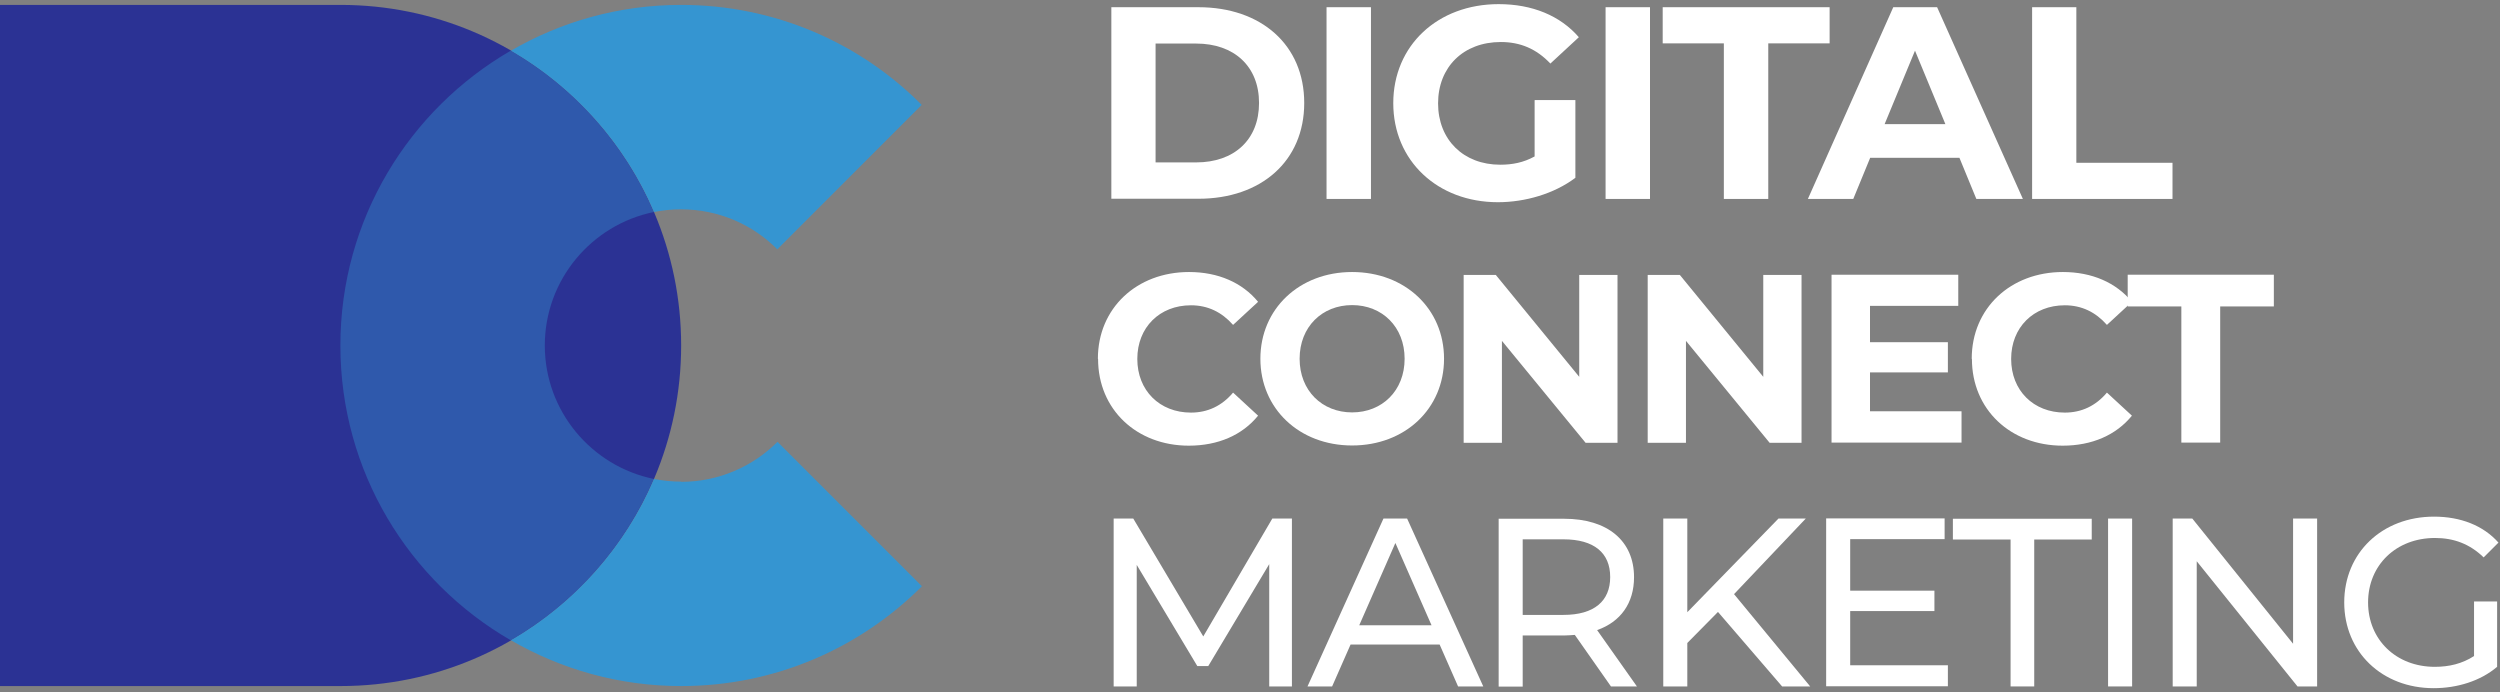
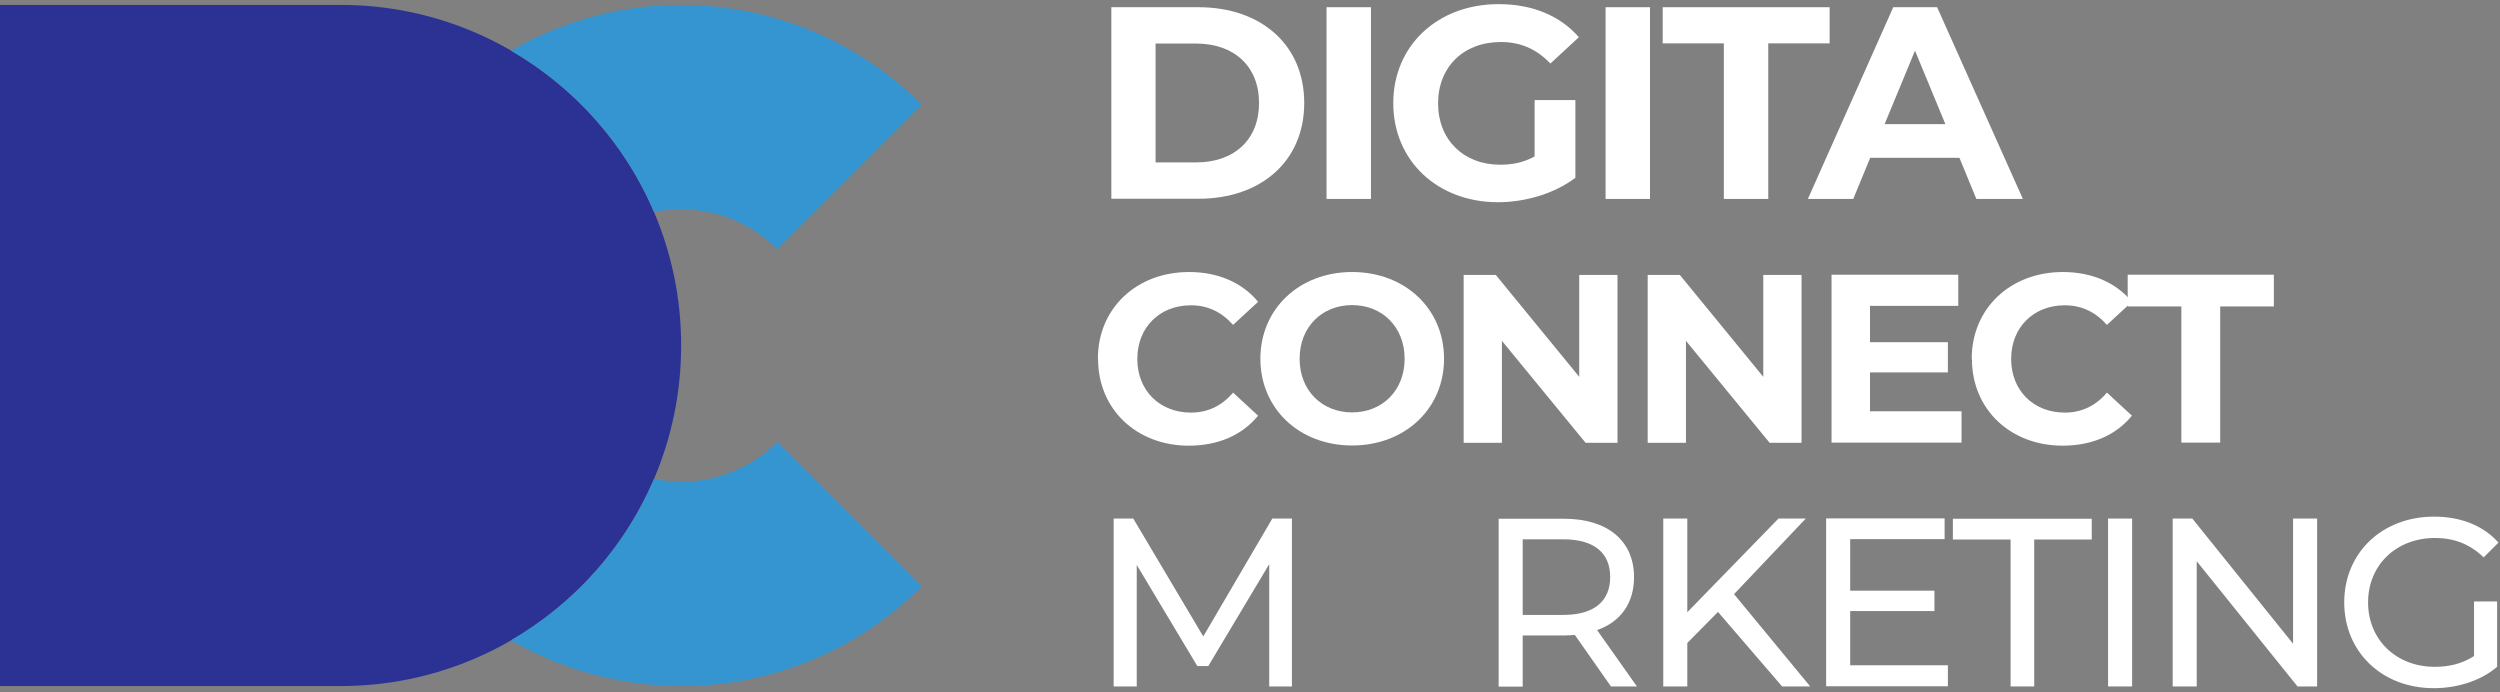
<svg xmlns="http://www.w3.org/2000/svg" width="130" height="36" viewBox="0 0 130 36" fill="none">
  <rect x="0" y="0" width="130" height="36" fill="#808080" stroke="none" />
  <g clip-path="url(#clip0_13_891)">
    <path d="M17.71 0.255H0V35.675H17.71C27.49 35.675 35.42 27.745 35.42 17.965C35.42 8.185 27.49 0.255 17.71 0.255Z" fill="#2B3294" />
    <path d="M35.42 25.045C34.94 25.045 34.46 24.995 34.01 24.905C32.5 28.445 29.87 31.385 26.57 33.295C29.18 34.805 32.2 35.675 35.42 35.675C40.31 35.675 44.73 33.695 47.94 30.485L40.43 22.975C39.15 24.255 37.38 25.055 35.42 25.055" fill="#3595D1" />
    <path d="M34 11.025C34.46 10.935 34.93 10.885 35.41 10.885C37.36 10.885 39.14 11.675 40.42 12.965L47.93 5.455C44.73 2.235 40.3 0.255 35.42 0.255C32.19 0.255 29.17 1.125 26.57 2.635C29.87 4.545 32.5 7.485 34.01 11.025" fill="#3595D1" />
    <g opacity="0.39">
-       <path d="M34 24.905C30.77 24.245 28.33 21.385 28.33 17.965C28.33 14.545 30.77 11.685 34 11.025C32.49 7.485 29.86 4.545 26.56 2.635C21.27 5.695 17.7 11.415 17.7 17.965C17.7 24.515 21.26 30.235 26.56 33.295C29.86 31.385 32.49 28.445 34 24.905Z" fill="#3595D1" />
-     </g>
+       </g>
    <path d="M57.79 0.375H62.32C65.58 0.375 67.82 2.335 67.82 5.355C67.82 8.375 65.58 10.335 62.32 10.335H57.79V0.375ZM62.2 8.445C64.18 8.445 65.47 7.265 65.47 5.355C65.47 3.445 64.17 2.265 62.2 2.265H60.09V8.445H62.2Z" fill="white" />
    <path d="M68.98 0.375H71.29V10.345H68.98V0.375Z" fill="white" />
    <path d="M79.81 5.205H81.92V9.245C80.82 10.075 79.31 10.515 77.89 10.515C74.76 10.515 72.45 8.365 72.45 5.365C72.45 2.365 74.76 0.215 77.93 0.215C79.68 0.215 81.13 0.815 82.1 1.935L80.62 3.305C79.89 2.535 79.05 2.185 78.04 2.185C76.1 2.185 74.78 3.485 74.78 5.375C74.78 7.265 76.1 8.565 78.01 8.565C78.64 8.565 79.22 8.455 79.8 8.135V5.215L79.81 5.205Z" fill="white" />
    <path d="M83.49 0.375H85.8V10.345H83.49V0.375Z" fill="white" />
    <path d="M89.65 2.255H86.46V0.375H95.14V2.255H91.95V10.345H89.64V2.255H89.65Z" fill="white" />
    <path d="M101.88 8.205H97.25L96.37 10.345H94.01L98.45 0.375H100.73L105.19 10.345H102.77L101.89 8.205H101.88ZM101.16 6.455L99.58 2.635L98 6.455H101.16Z" fill="white" />
-     <path d="M105.66 0.375H107.97V8.465H112.97V10.345H105.67V0.375H105.66Z" fill="white" />
    <path d="M57.09 18.655C57.09 16.025 59.11 14.145 61.83 14.145C63.34 14.145 64.6 14.695 65.42 15.695L64.12 16.895C63.53 16.225 62.8 15.875 61.93 15.875C60.3 15.875 59.14 17.025 59.14 18.665C59.14 20.305 60.3 21.455 61.93 21.455C62.8 21.455 63.54 21.105 64.12 20.415L65.42 21.615C64.6 22.625 63.34 23.175 61.82 23.175C59.11 23.175 57.1 21.295 57.1 18.665L57.09 18.655Z" fill="white" />
    <path d="M65.54 18.655C65.54 16.065 67.56 14.145 70.31 14.145C73.06 14.145 75.09 16.055 75.09 18.655C75.09 21.255 73.06 23.165 70.31 23.165C67.56 23.165 65.54 21.245 65.54 18.655ZM73.04 18.655C73.04 16.995 71.87 15.865 70.31 15.865C68.75 15.865 67.58 16.995 67.58 18.655C67.58 20.315 68.75 21.445 70.31 21.445C71.87 21.445 73.04 20.315 73.04 18.655Z" fill="white" />
    <path d="M84.11 14.295V23.025H82.45L78.1 17.725V23.025H76.11V14.295H77.78L82.12 19.595V14.295H84.11Z" fill="white" />
    <path d="M93.68 14.295V23.025H92.02L87.67 17.725V23.025H85.68V14.295H87.35L91.69 19.595V14.295H93.68Z" fill="white" />
    <path d="M102 21.395V23.015H95.24V14.285H101.83V15.905H97.24V17.795H101.29V19.365H97.24V21.385H101.99L102 21.395Z" fill="white" />
    <path d="M102.53 18.655C102.53 16.025 104.55 14.145 107.27 14.145C108.78 14.145 110.04 14.695 110.86 15.695L109.56 16.895C108.97 16.225 108.24 15.875 107.37 15.875C105.74 15.875 104.58 17.025 104.58 18.665C104.58 20.305 105.74 21.455 107.37 21.455C108.24 21.455 108.98 21.105 109.56 20.415L110.86 21.615C110.04 22.625 108.78 23.175 107.26 23.175C104.55 23.175 102.54 21.295 102.54 18.665L102.53 18.655Z" fill="white" />
    <path d="M113.43 15.935H110.64V14.285H118.24V15.935H115.45V23.015H113.43V15.935Z" fill="white" />
    <path d="M66 35.695V29.335L62.83 34.635H62.26L59.11 29.375V35.695H57.91V26.965H58.93L62.57 33.095L66.16 26.965H67.18V35.695H66Z" fill="white" />
-     <path d="M74.87 33.515H70.23L69.27 35.695H67.99L71.94 26.965H73.17L77.13 35.695H75.82L74.86 33.515H74.87ZM74.44 32.515L72.56 28.235L70.68 32.515H74.44Z" fill="white" />
    <path d="M83.77 35.695L81.89 33.015C81.72 33.025 81.53 33.045 81.34 33.045H79.18V35.705H77.93V26.975H81.33C83.6 26.975 84.97 28.125 84.97 30.015C84.97 31.365 84.27 32.335 83.05 32.765L85.12 35.695H83.76H83.77ZM83.73 30.005C83.73 28.755 82.9 28.045 81.3 28.045H79.18V31.975H81.3C82.9 31.975 83.73 31.255 83.73 30.005Z" fill="white" />
    <path d="M89.34 31.815L87.74 33.435V35.695H86.49V26.965H87.74V31.835L92.48 26.965H93.9L90.17 30.895L94.13 35.695H92.67L89.33 31.815H89.34Z" fill="white" />
    <path d="M101.29 34.605V35.685H94.96V26.955H101.12V28.035H96.21V30.715H100.59V31.775H96.21V34.595H101.3L101.29 34.605Z" fill="white" />
    <path d="M104.54 28.055H101.55V26.975H108.77V28.055H105.78V35.695H104.55V28.055H104.54Z" fill="white" />
    <path d="M109.62 26.965H110.87V35.695H109.62V26.965Z" fill="white" />
    <path d="M120.49 26.965V35.695H119.47L114.23 29.185V35.695H112.98V26.965H114L119.24 33.475V26.965H120.49Z" fill="white" />
    <path d="M128.65 31.275H129.85V34.675C128.98 35.415 127.77 35.785 126.55 35.785C123.87 35.785 121.9 33.905 121.9 31.325C121.9 28.745 123.87 26.865 126.57 26.865C127.95 26.865 129.13 27.325 129.92 28.215L129.15 28.985C128.43 28.285 127.6 27.975 126.62 27.975C124.6 27.975 123.14 29.385 123.14 31.325C123.14 33.265 124.6 34.675 126.61 34.675C127.35 34.675 128.03 34.515 128.65 34.115V31.275Z" fill="white" />
  </g>
  <defs>
    <clipPath id="clip0_13_891">
      <rect width="129.92" height="35.59" fill="white" transform="translate(0 0.205)" />
    </clipPath>
  </defs>
</svg>